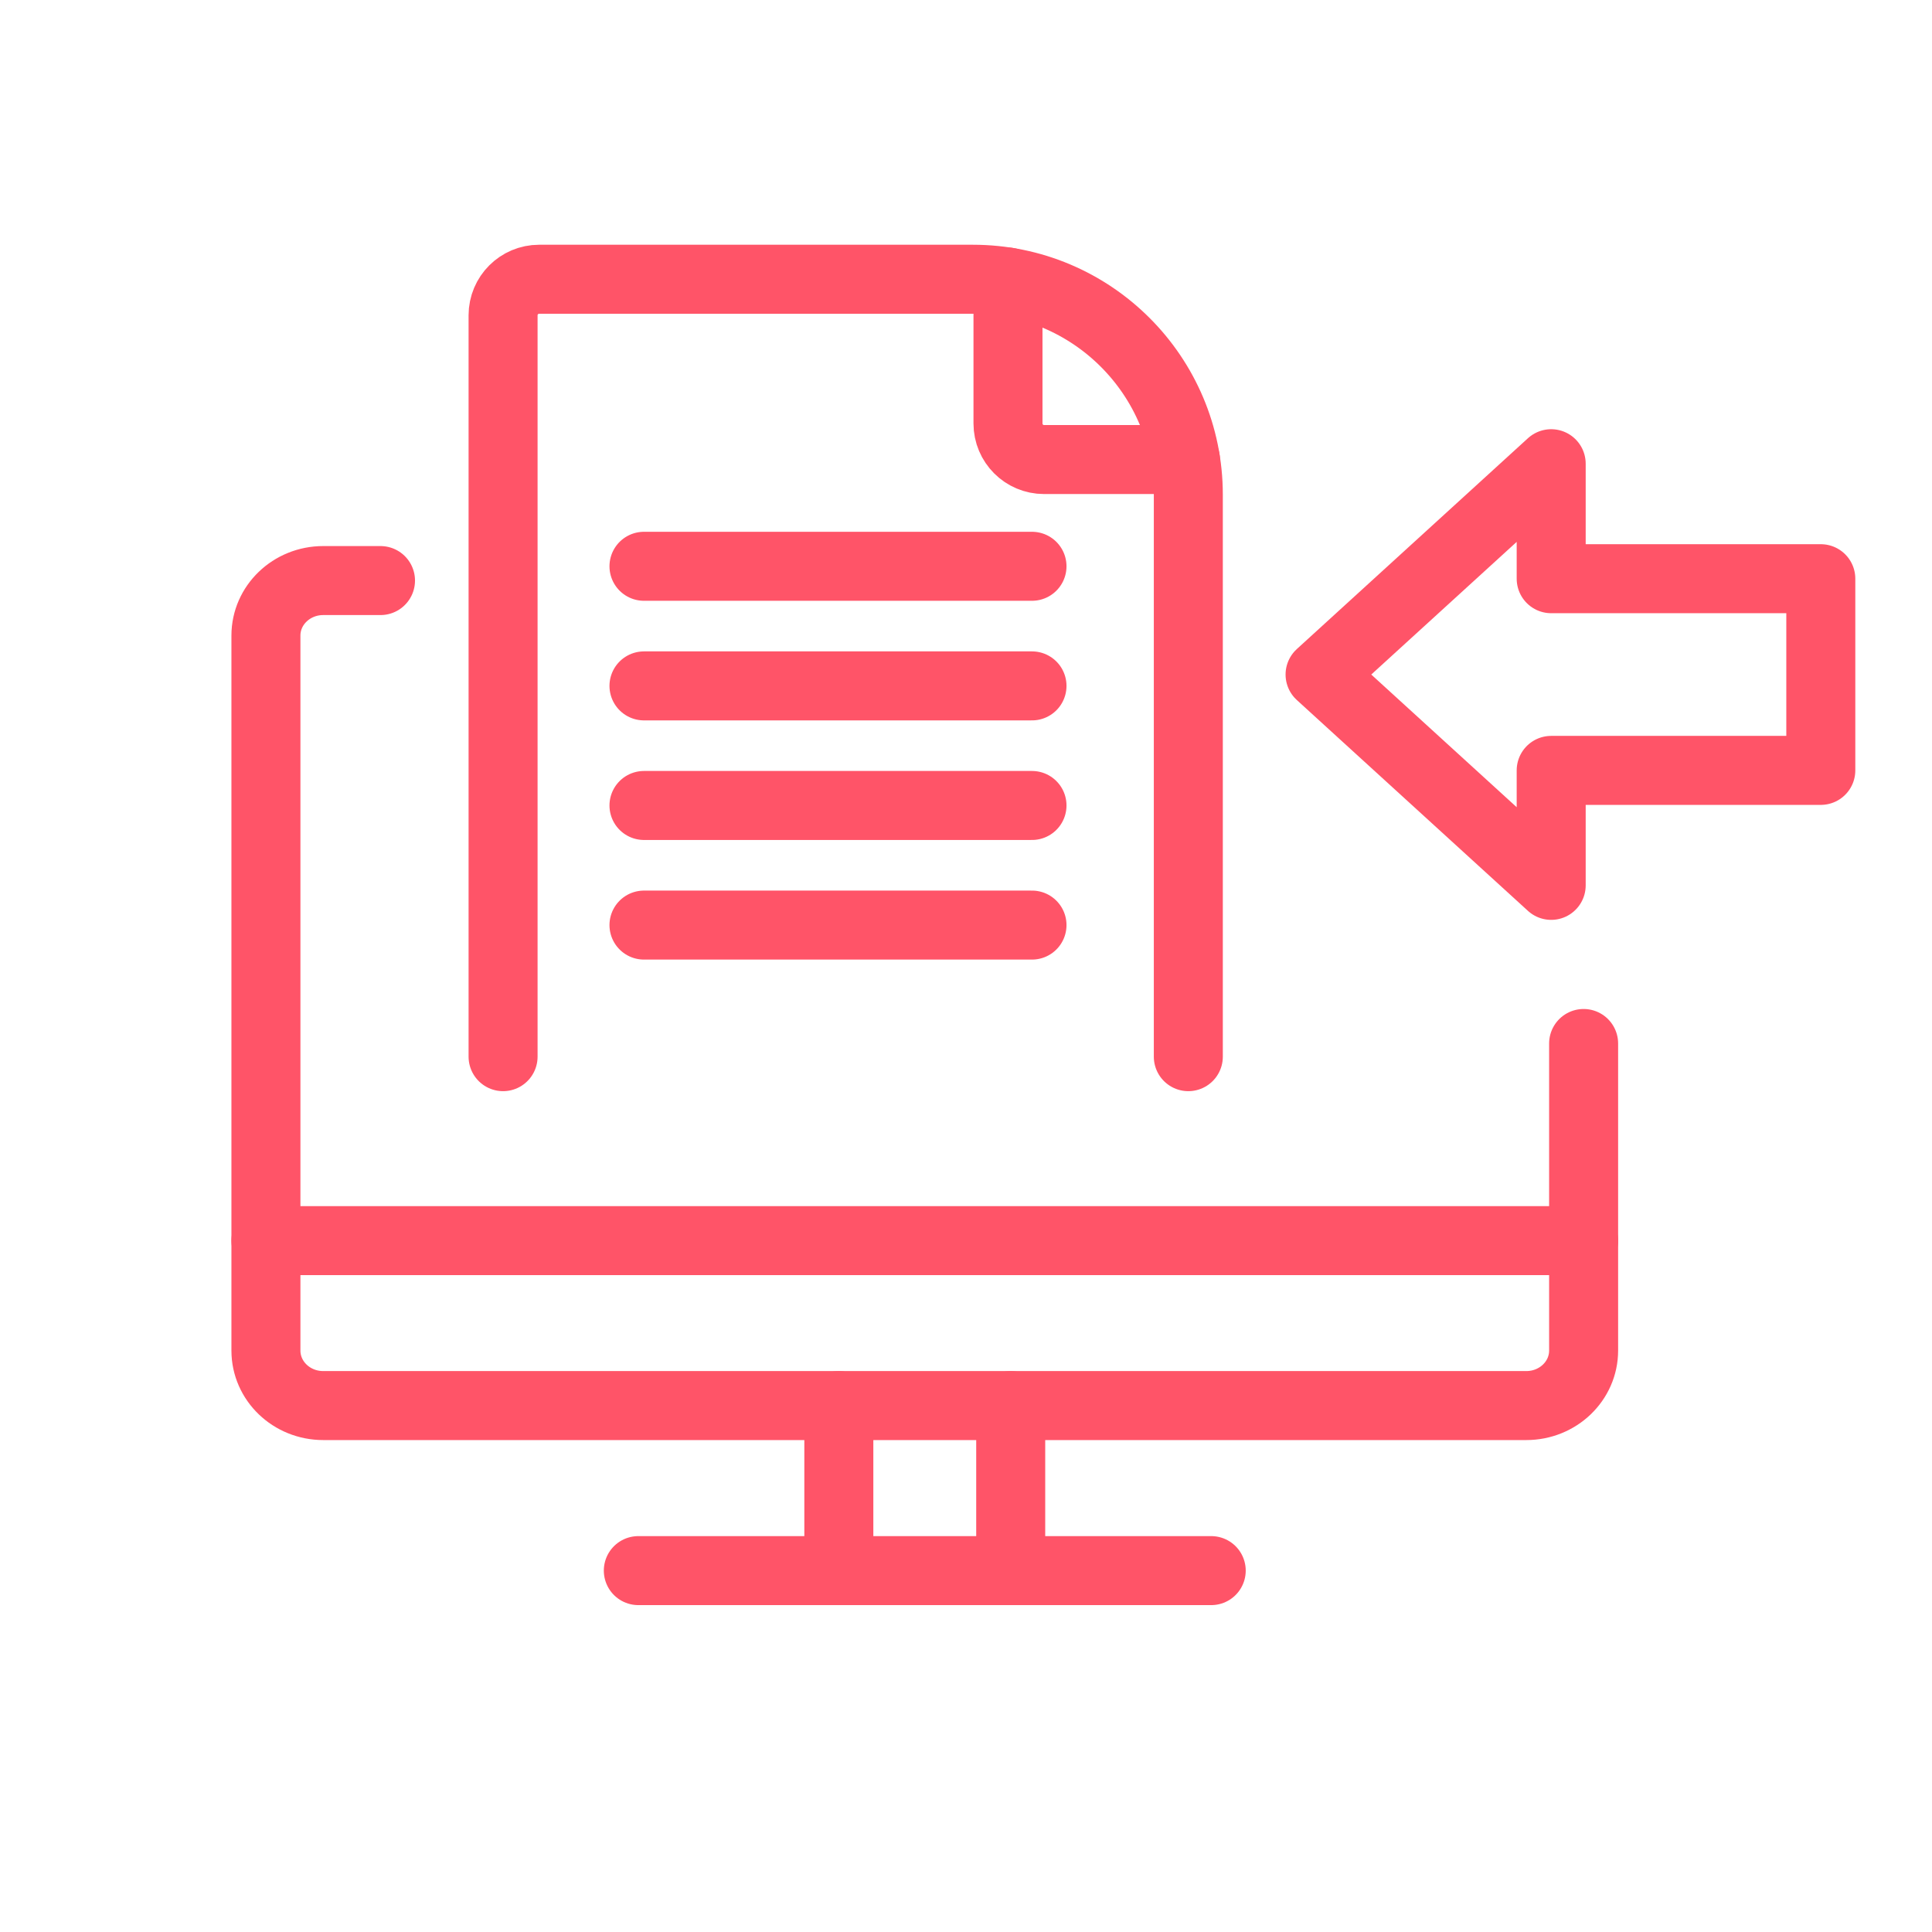
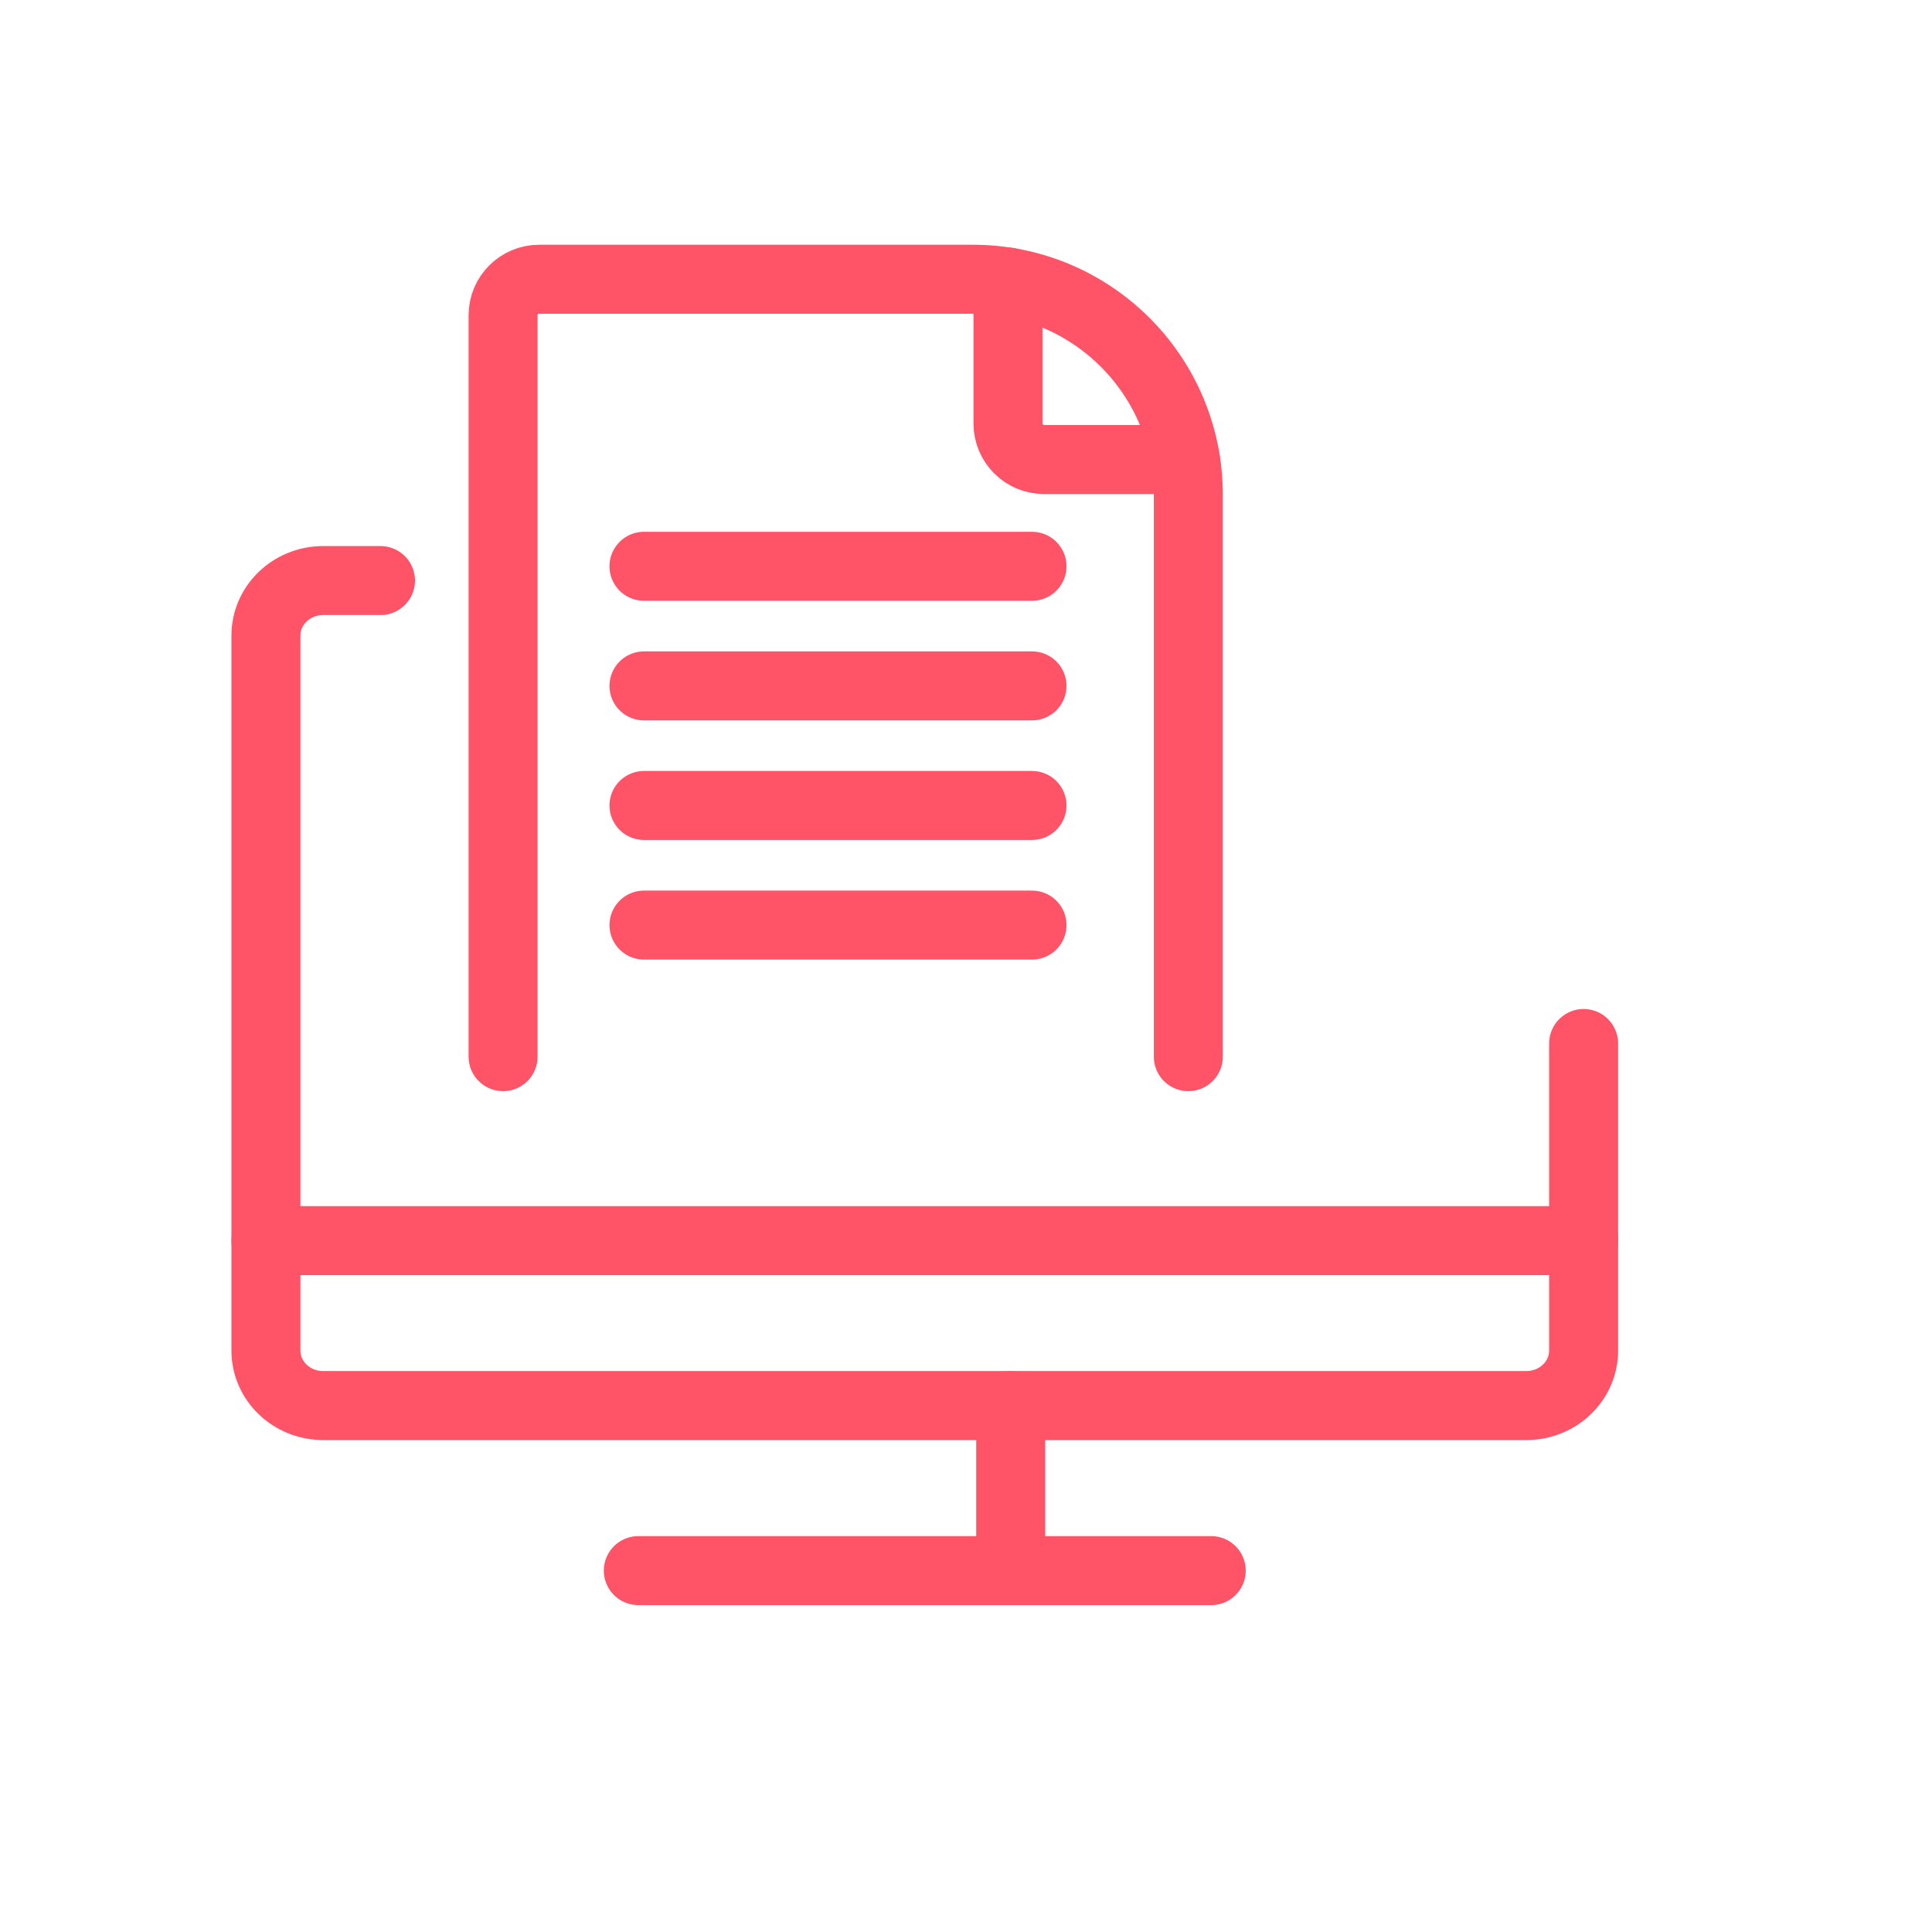
<svg xmlns="http://www.w3.org/2000/svg" width="56" height="56" viewBox="0 0 56 56" fill="none">
-   <path fill-rule="evenodd" clip-rule="evenodd" d="M44.962 22.33V25.663L38.263 19.552L44.962 13.441V16.774H52.777V22.33H44.962Z" stroke="#FF5468" stroke-width="2" stroke-linecap="round" stroke-linejoin="round" />
  <path d="M18.666 26.814H29.913" stroke="#FF5468" stroke-width="2" stroke-linecap="round" stroke-linejoin="round" />
  <path d="M18.666 16.414H29.913" stroke="#FF5468" stroke-width="2" stroke-linecap="round" stroke-linejoin="round" />
  <path d="M18.666 19.881H29.913" stroke="#FF5468" stroke-width="2" stroke-linecap="round" stroke-linejoin="round" />
  <path d="M18.666 23.347H29.913" stroke="#FF5468" stroke-width="2" stroke-linecap="round" stroke-linejoin="round" />
  <path d="M34.444 30.628V14.337C34.443 10.889 31.646 8.094 28.198 8.094H15.628C15.05 8.094 14.582 8.562 14.582 9.139L14.582 30.628" stroke="#FF5468" stroke-width="2" stroke-linecap="round" stroke-linejoin="round" />
  <path d="M29.217 8.176V12.275C29.217 12.852 29.685 13.32 30.262 13.32H34.36" stroke="#FF5468" stroke-width="2" stroke-linecap="round" stroke-linejoin="round" />
  <path d="M45.902 30.246V39.147C45.902 40.028 45.158 40.741 44.241 40.741H9.368C8.451 40.741 7.708 40.028 7.708 39.147V18.422C7.708 17.542 8.451 16.828 9.368 16.828H11.029" stroke="#FF5468" stroke-width="2" stroke-linecap="round" stroke-linejoin="round" />
  <path d="M18.502 45.525H35.108" stroke="#FF5468" stroke-width="2" stroke-linecap="round" stroke-linejoin="round" />
-   <path d="M24.314 40.742V45.524" stroke="#FF5468" stroke-width="2" stroke-linecap="round" stroke-linejoin="round" />
  <path d="M29.296 40.742V45.524" stroke="#FF5468" stroke-width="2" stroke-linecap="round" stroke-linejoin="round" />
  <path d="M7.708 35.96H45.902" stroke="#FF5468" stroke-width="2" stroke-linecap="round" stroke-linejoin="round" />
</svg>